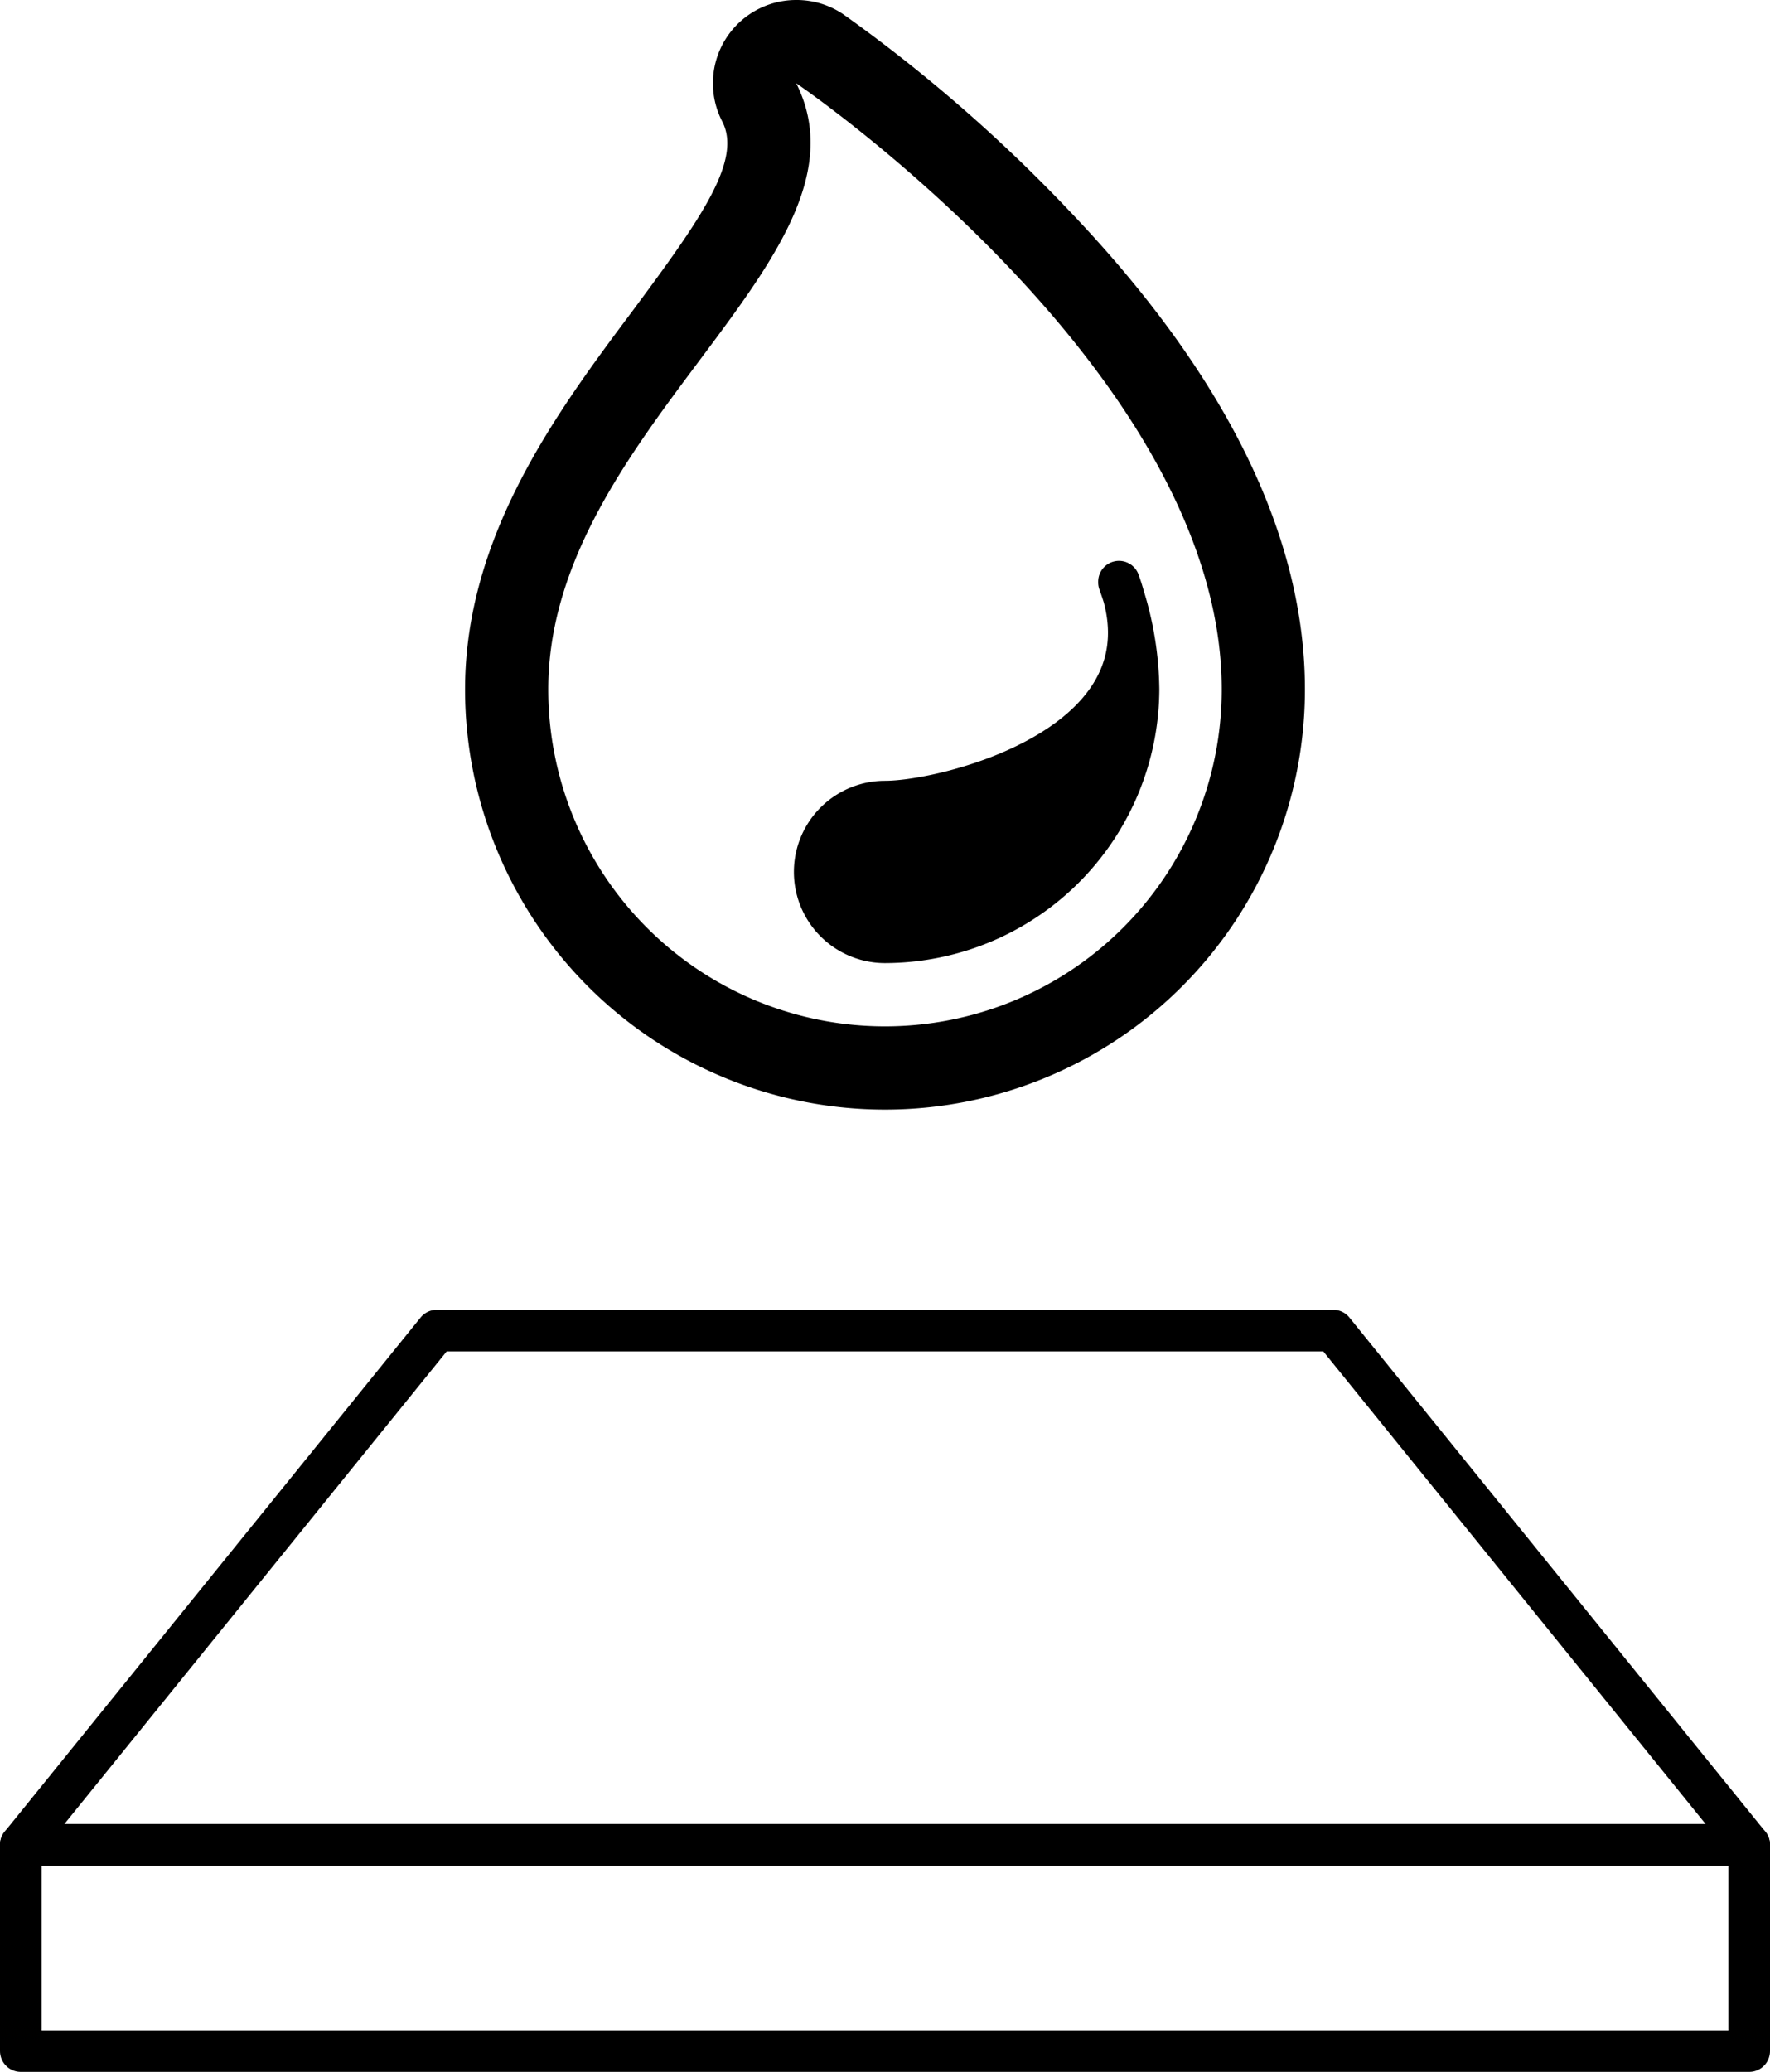
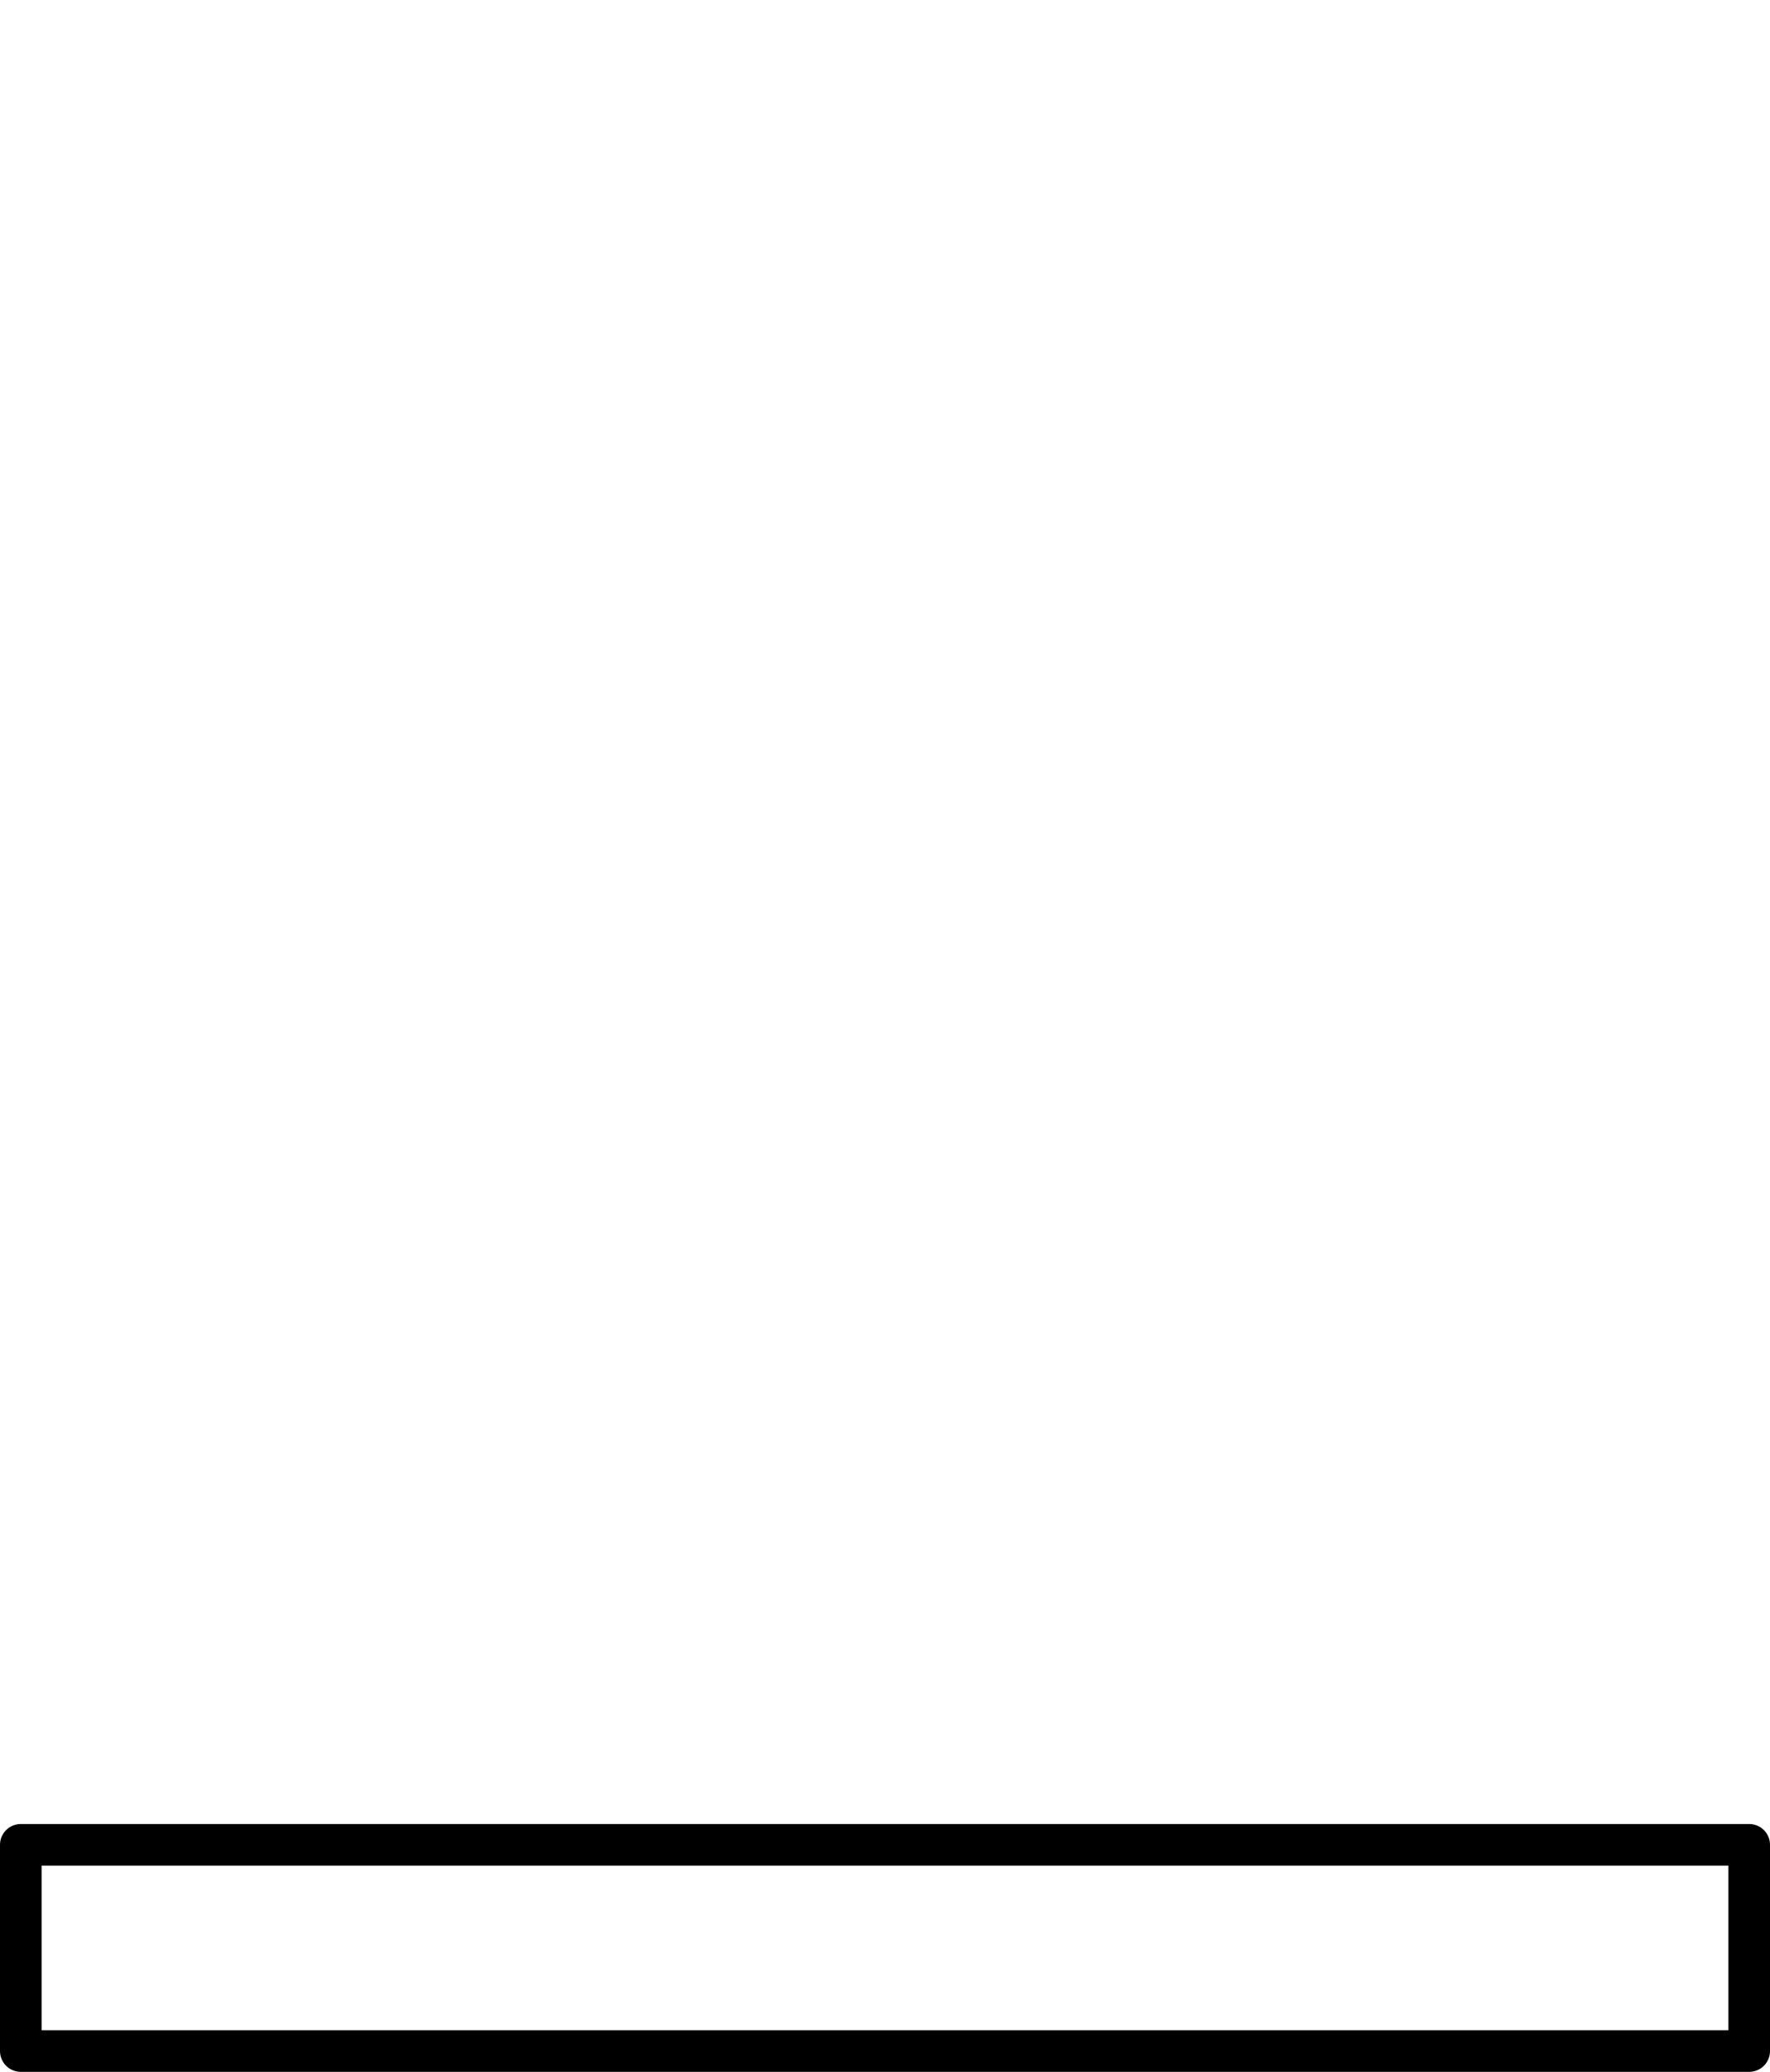
<svg xmlns="http://www.w3.org/2000/svg" width="85.1" height="99.56" viewBox="0 0 85.1 99.56">
  <g id="Zeichenfläche_6" data-name="Zeichenfläche 6" transform="translate(-12.45 -3.72)">
-     <path id="Pfad_24" data-name="Pfad 24" d="M50.73,7.72S71.19,21.61,71.19,36.85a16.19,16.19,0,1,1-32.38,0C38.81,24.35,54.9,16,50.73,7.72m0-4a4,4,0,0,0-3.57,5.81c1,1.87-1,4.69-4.29,9.12-3.59,4.8-8.06,10.78-8.06,18.2a20.19,20.19,0,1,0,40.38,0c0-7.38-3.81-15.13-11.33-23A74.669,74.669,0,0,0,53,4.41a4,4,0,0,0-2.25-.69Z" />
-     <path id="Pfad_25" data-name="Pfad 25" d="M66.25,31.71a15.57,15.57,0,0,1,.94,5.14A12.21,12.21,0,0,1,55,49a3.38,3.38,0,0,1,0-6.76c3.06,0,14.12-2.77,11.25-10.57Z" stroke="#000" stroke-linecap="round" stroke-linejoin="round" stroke-width="2" />
    <rect id="Rechteck_22" data-name="Rechteck 22" width="83.1" height="9.91" transform="translate(13.45 92.37)" stroke-width="2" stroke="#000" stroke-linecap="round" stroke-linejoin="round" fill="none" />
-     <path id="Pfad_26" data-name="Pfad 26" d="M96.55,92.37H13.45l20-24.71h43.1Z" fill="none" stroke="#000" stroke-linecap="round" stroke-linejoin="round" stroke-width="2" />
  </g>
</svg>